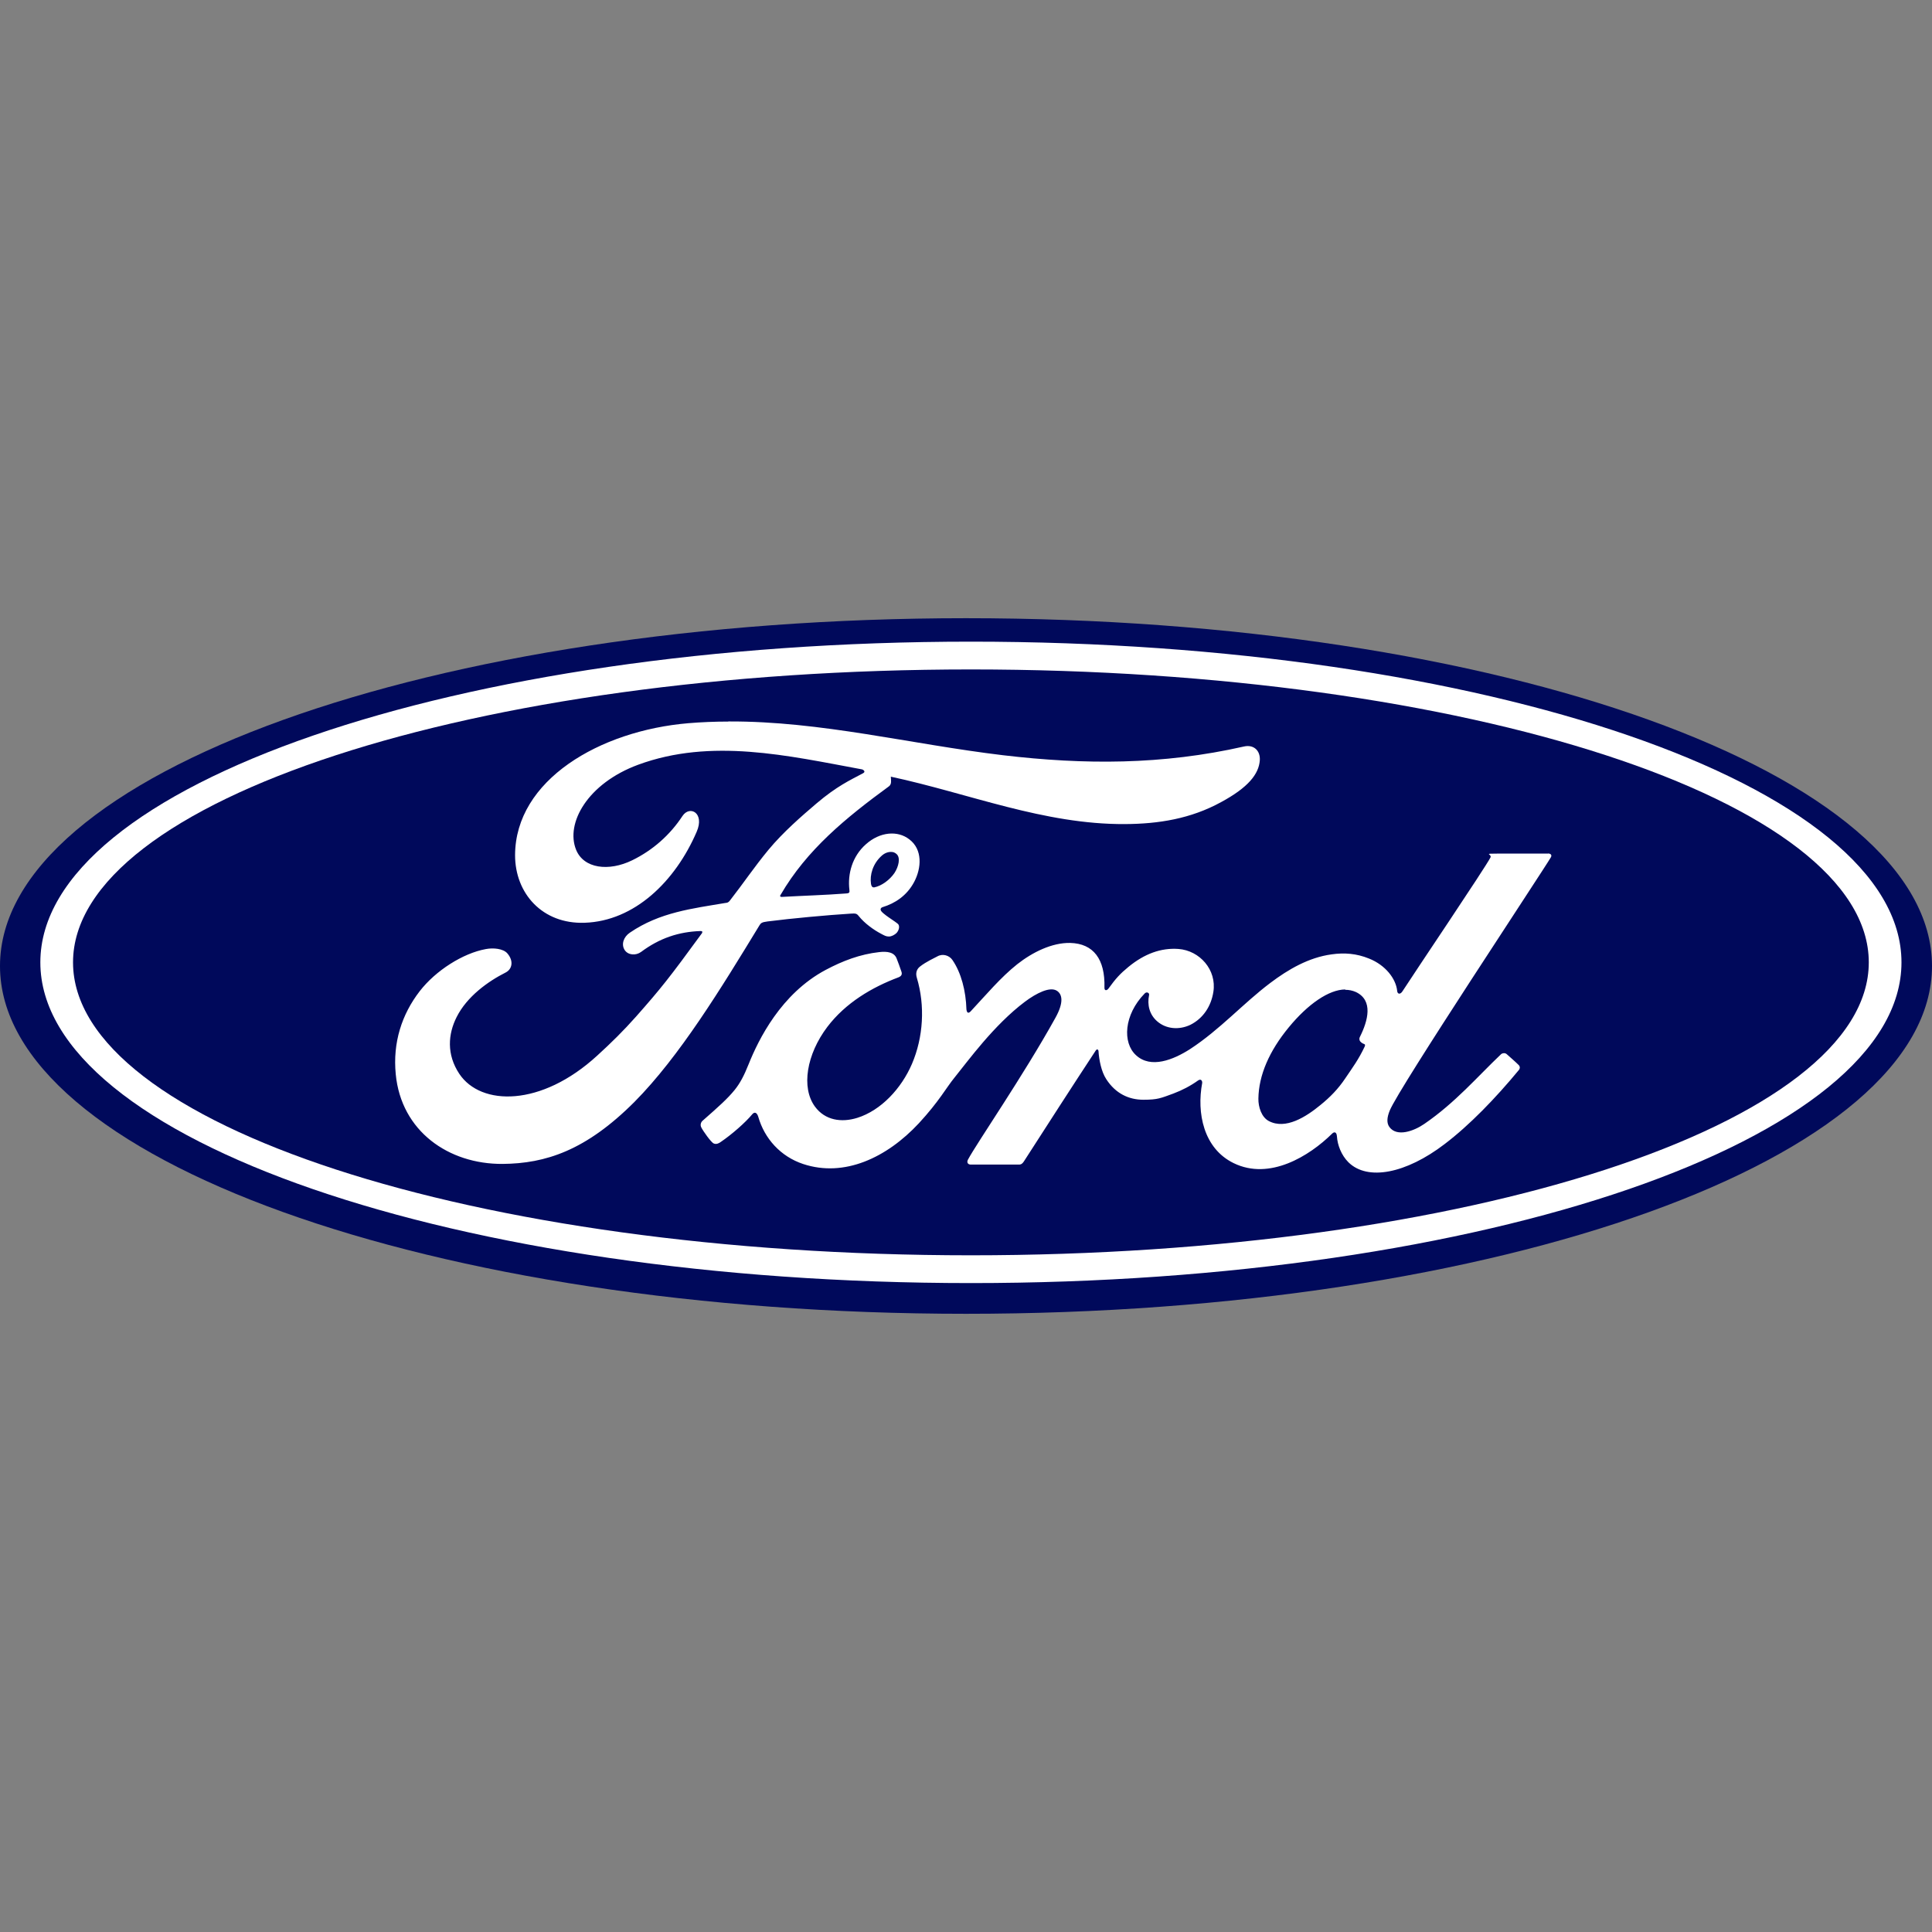
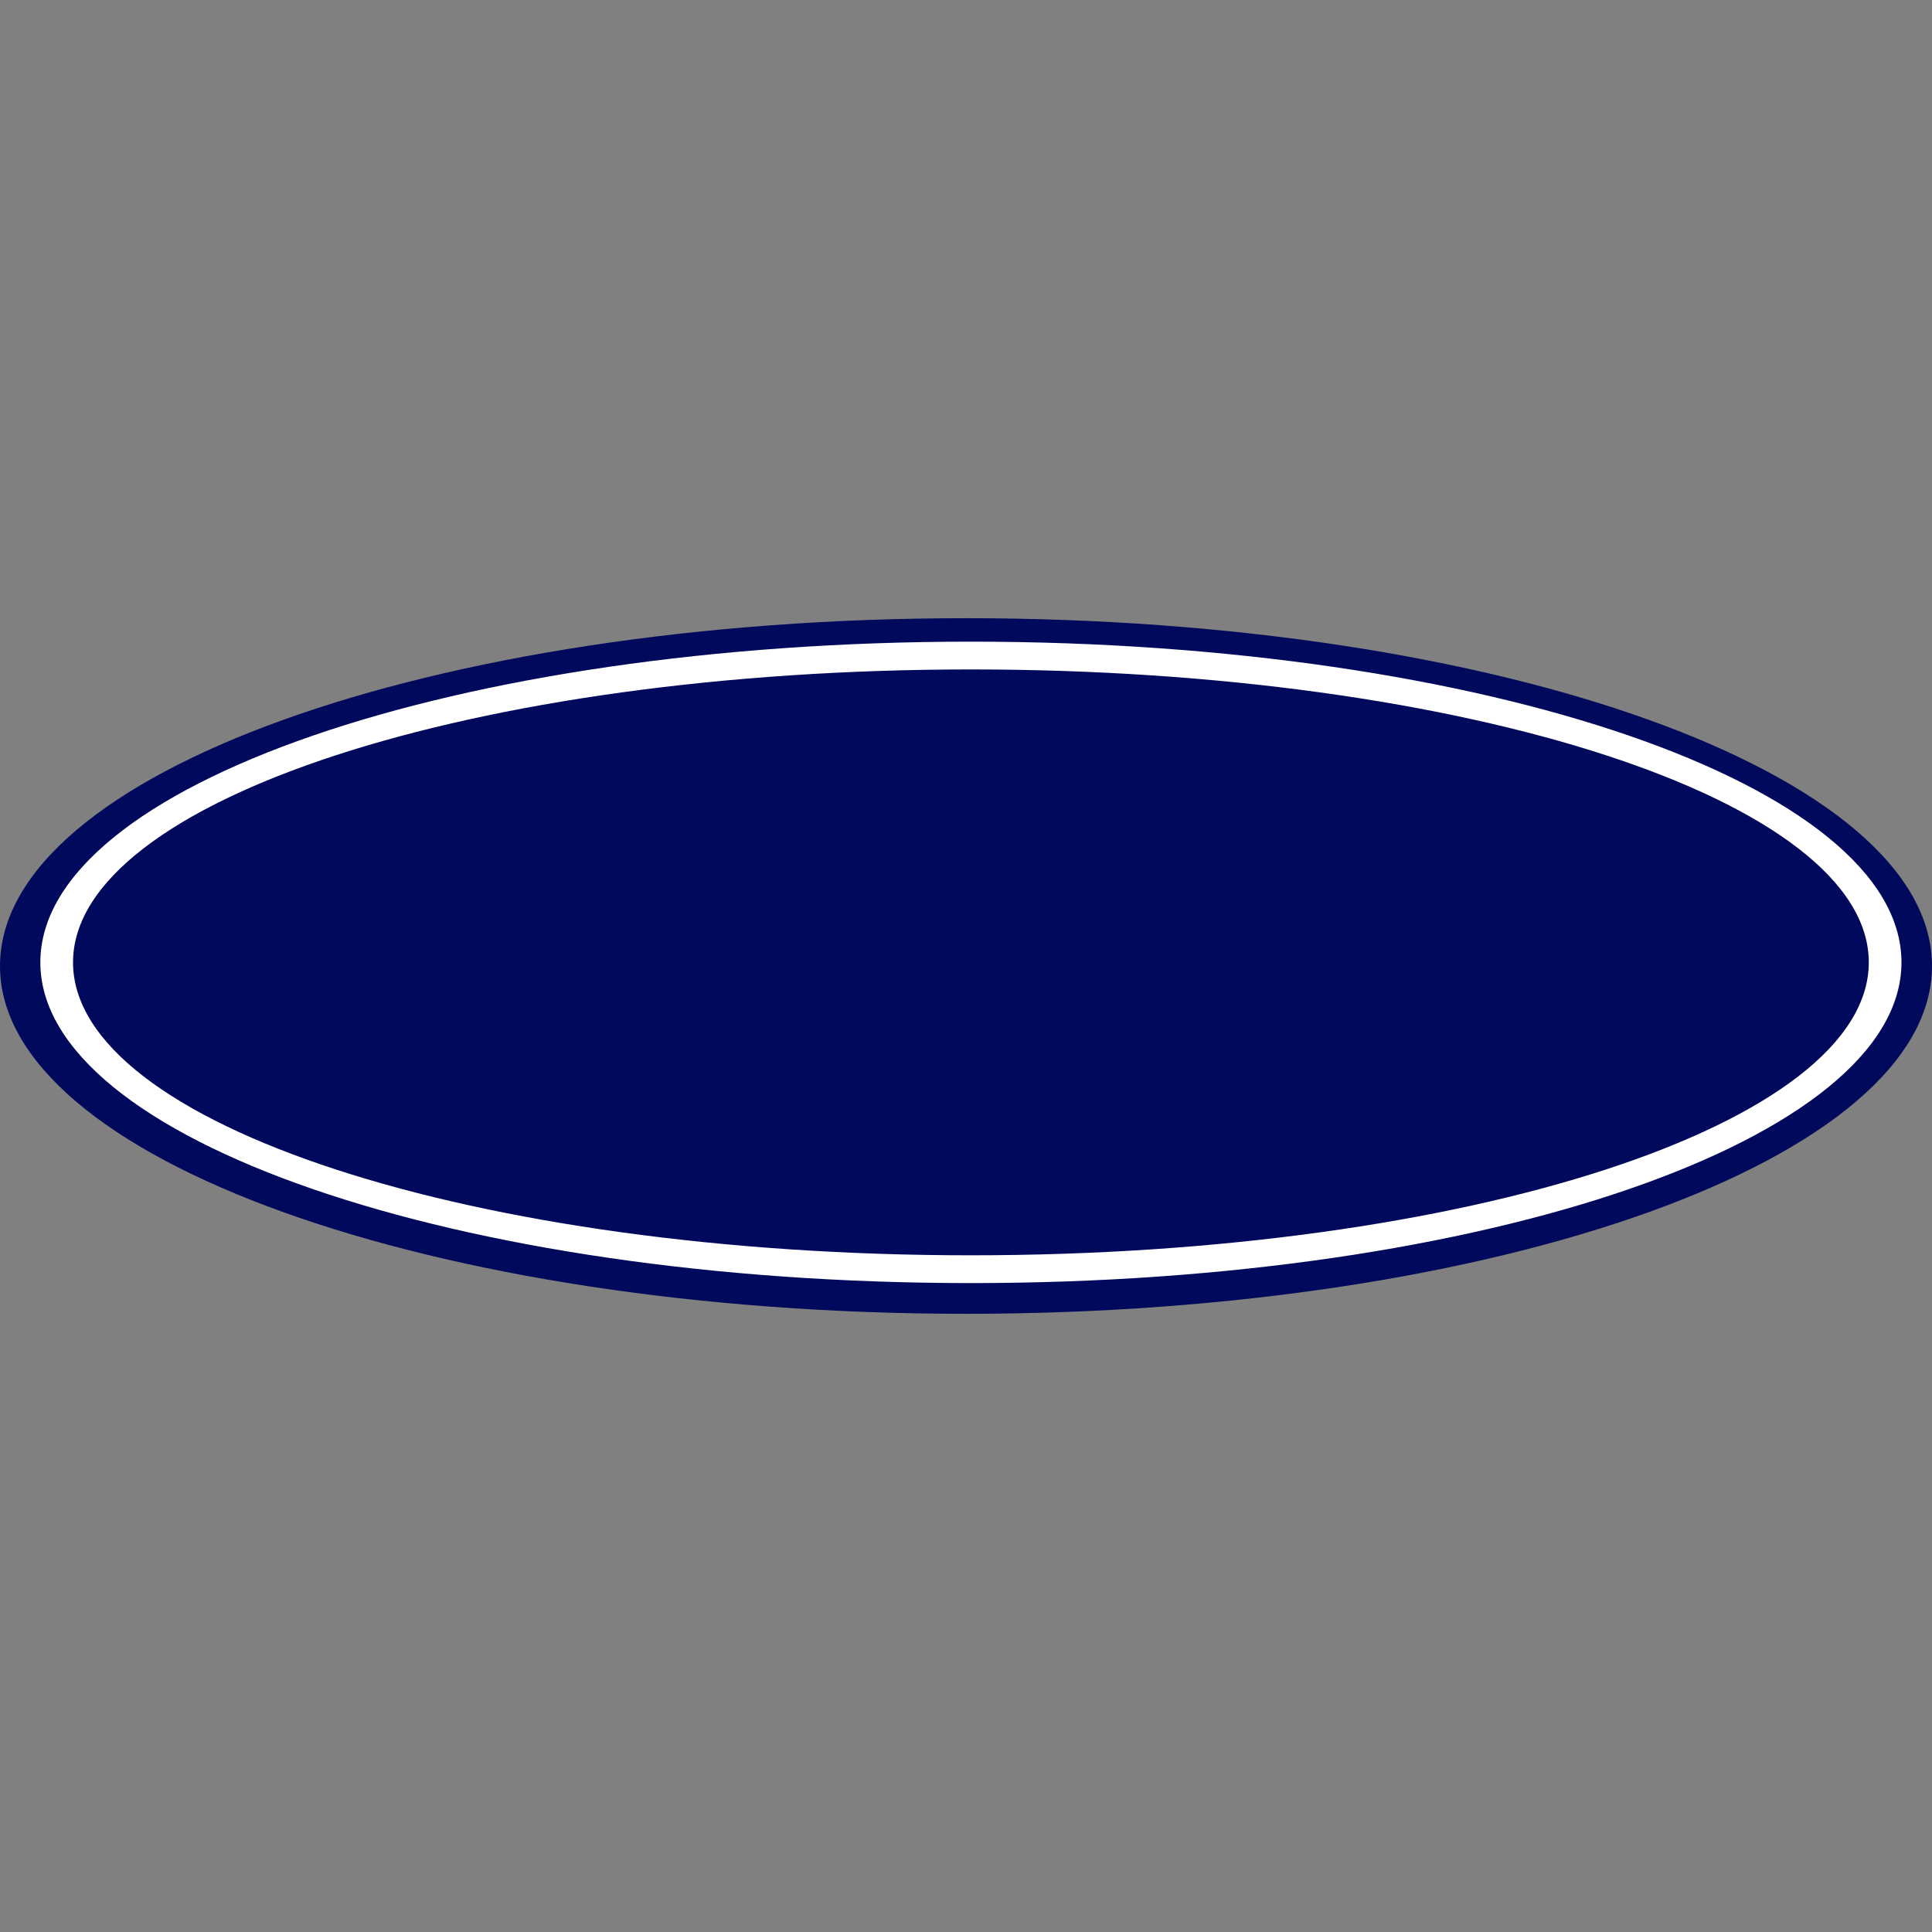
<svg xmlns="http://www.w3.org/2000/svg" viewBox="0 0 5000 5000" version="1.1" id="Layer_1">
  <rect x="0" y="0" width="5000" height="5000" fill="#808080" stroke="none" />
  <defs>
    <style>
      .st0 {
        fill: #fff;
      }

      .st1 {
        fill: #00095b;
      }
    </style>
  </defs>
  <g id="g2317">
    <path d="M2500.5,1599.9C1118.6,1599.9,0,2002.3,0,2500s1119.1,900.1,2500,900.1,2500-402.3,2500-900.1-1118.6-900.1-2500-900.1h.5Z" class="st1" id="path2" />
    <path d="M2512.7,3320.6c-1330.1,0-2408.3-371.8-2408.3-830s1078.2-830,2408.3-830,2408.3,371.8,2408.3,830-1078.2,830-2408.3,830h0ZM2512.7,1732.5c-1283.6,0-2323.7,339.3-2323.7,758.1s1040.1,758.1,2323.7,758.1,2323.7-339.3,2323.7-758.1-1040.1-758.1-2323.7-758.1h0Z" class="st0" id="path6" />
-     <path d="M1884.8,1867.4c-34.3,0-68.6,1.4-102.9,4.2-229.8,19.3-448.4,147.1-448.9,341.7,0,98.7,70.5,178.6,180,174.8,128.8-4.2,234.5-106.7,290-235.5,21.2-48.9-17.9-69.1-36.7-40.9-32.4,49.4-77.1,88.8-130.2,114.7-60.6,29.6-125.5,21.6-145.2-27.3-27.7-68.6,29.6-171.6,160.7-220,189.4-69.6,387.3-23.5,578.1,11.8,2.8,0,12.7,5.6,3.8,10.3-34.3,18.3-67.7,33.4-120.3,78-37.6,32-86.5,74.3-124.6,120.3-37.6,45.6-64.4,86-99.6,131.1-4.7,6.6-10.8,6.1-10.8,6.1-86,14.6-170.6,24-248.2,77.1-16,10.8-23,30.1-13.2,45.1,8.9,13.2,28.7,14.6,42.3,4.7,47.9-35.7,97.3-52.2,154.2-54.1,2.4,0,3.8.5,4.2,1.9,0,.9,0,2.8-.9,3.8-85.1,116.6-106.2,142.9-170.1,215.3-32.9,37.1-64.9,68.6-100.6,101.1-145.2,133.5-301.3,131.1-357.2,47.5-33.4-50.3-29.1-102.9-7.1-146.6,26.8-53.6,81.3-92.6,126.9-115.6,16.9-8.5,21.6-29.6,4.7-49.4-10.8-12.7-36.7-15-55.9-11.3-59.2,10.8-129.7,55.5-171.1,109-46.5,60.2-70,133-62,214.8,14.1,147.6,136.8,233.1,276.4,232.2,110.9-.9,215.3-34.3,341.2-160.3,117-118,224.2-293.8,323.8-457.3,3.3-5.2,5.2-8,20.7-9.9,62.5-8,155.1-16.5,214.8-20.2,13.2-.9,16-.5,21.2,6.1,15.5,19.3,38.5,35.7,57.3,45.6,8.9,4.7,13.2,7.5,20.7,7.5s15.5-4.7,20.2-9.4c6.1-7.1,8-16,4.7-21.6-3.8-6.1-45.1-28.7-46.1-38.1-.9-5.6,5.6-7.1,5.6-7.1,30.6-9.4,62-28.7,81.3-65.3,18.8-35.7,22.1-83.7-12.7-110-30.1-23.5-76.1-19.7-112.3,12.7-35.7,31.5-47.5,77.1-42.8,117.5.9,7.1.5,9.4-8.9,9.9-55,4.2-107.6,5.6-166.4,8.9-3.8,0-5.2-2.4-2.8-5.2,67.7-116.6,168.7-199.3,280.6-281.1,7.5-5.6,5.2-16,4.7-24.9,201.6,43.2,396.7,124.1,606.3,122.7,86.5-.5,169.7-13.6,248.6-56.9,69.6-37.6,97.8-72.4,100.1-108.6,1.4-24.9-16-40.9-40.9-35.3-211.5,47.9-413.1,47.5-623.7,22.6-240.2-28.7-471-88.4-710.2-87.4h-.9ZM2306.8,2204.8c5.2,0,9.4,1.9,13.2,5.2,11.3,9.4,5.6,32.9-5.2,49.4-12.2,17.9-33.4,33.4-52.2,37.1-3.8.5-7.1-.9-8.5-9.4h0c-3.3-22.1,4.2-51.7,28.2-72.9,7.5-6.6,16.5-9.9,24.9-9.4h-.5ZM4005,2209.1h-128.8c-40,0-14.6.9-18.8,9.9-14.6,28.2-195.1,295.6-228.4,347.3-5.6,8-12.7,6.6-13.2-2.4-3.3-31-30.1-66.3-72.9-83.2-32.4-13.2-63.9-15.5-96.8-10.8-59.2,8-112.3,39-158.4,73.8-70,52.6-130.2,120.8-208.2,171.6-42.8,27.3-101.1,51.2-139.6,15.5-35.3-32.4-31.5-104.3,22.6-159.8,5.6-5.6,12.7-.9,11.3,4.2-5.2,25.4.9,50.3,20.7,67.7,23.5,20.7,57.3,23,86,9.4,33.8-16.9,54.1-48.9,59.7-85.5,8.9-56.9-35.3-106.7-90.2-110.9-45.1-3.3-87.9,12.2-129.7,46.5-21.2,17.4-32.9,30.1-51.2,55.5-4.2,6.1-11.3,7.1-10.8-2.4,1.9-72.9-28.2-113.7-88.8-115.2-47-.9-97.3,24-136.8,55-43.2,34.3-80.8,79.4-120.8,122.2-5.2,5.2-9.4,5.2-10.8-5.2-1.4-47.9-13.6-94.9-36.2-127.8-8-11.8-24.9-17.4-39-9.4-6.6,3.8-29.1,13.6-45.6,26.8-8,6.6-11.3,16.5-7.5,28.7,21.6,71.9,16.9,153.7-12.7,222.8-27.3,63.5-79.9,120.3-141.5,139.6-40.9,12.7-83.2,6.6-109.5-29.1-36.2-49.4-21.6-135.4,32-206.3,47.5-62.5,115.6-102.5,184.2-128.3,8-3.3,9.9-8,7.5-15-3.8-11.3-9.4-26.3-12.2-33.4-6.1-16.5-24-19.3-45.1-16.9-49.8,5.6-94.5,22.6-138.7,46.1-115.6,61.6-173.9,180.5-199.3,243.9-12.2,30.6-22.6,49.8-36.2,66.7-18.3,22.6-41.4,43.2-83.2,79.9-3.8,3.3-6.6,10.3-3.3,16.9,4.2,8.9,25.9,39.5,32.4,41.8,7.1,3.3,14.6-1.4,17.9-3.8,29.1-19.7,64.4-50.8,81.8-71.9,6.1-7.1,12.2-4.2,15.5,6.6,16,56.4,57.8,102.9,116.1,122.2,106.2,35.3,216.2-16,299.4-105.3,52.6-56.9,71.9-93.5,92.1-118,34.3-42.3,102-136.3,182.8-196.9,29.6-22.1,64.4-39.5,82.3-28.2,14.1,8.9,18.8,30.1-4.2,71-82.3,148.5-203,323.4-225.6,365.7-4.2,7.5-.5,13.2,7.1,13.2h124.6c6.6,0,9.4-3.3,12.7-8,63-97.8,122.7-190.8,186.1-287.2,3.8-5.6,7.1-1.4,7.1,1.4,1.4,22.1,7.1,53.1,20.2,72.9,24,37.1,58.3,53.1,95.9,53.1s45.1-4.2,77.6-16c22.6-8.5,44.2-19.7,63.9-33.8,9.4-6.6,11.3,4.2,10.8,6.1-14.6,77.6,3.3,169.7,81.3,207.7,93.1,45.6,196-18.3,254.7-76.1,5.6-5.6,11.8-5.2,12.7,7.1,1.4,22.1,11.3,48.4,29.6,66.7,49.4,48.9,149,29.6,249.1-47,64.4-48.9,131.6-118.4,192.2-191.8,2.4-2.8,3.8-7.5,0-12.2-9.4-9.4-22.6-20.7-32-29.1-4.2-3.3-10.3-2.4-13.6,0-62,58.8-118.4,125.5-199.3,181-27.3,18.8-71,34.3-90.2,8-7.5-10.3-6.6-24.4.9-42.8,23.5-58.3,397.6-621.8,416.9-655.2h0c3.3-5.6,0-9.9-7.5-9.9h0l-.9.5ZM3481.4,2561.6c9.9,0,18.8,1.9,27.3,5.6,46.1,21.6,31.5,74.7,10.8,116.1-1.4,2.8-1.9,5.6-.9,8.5.9,4.2,6.6,8.5,12.2,10.3,1.9.9,2.8,2.4.9,6.6-16,33.8-30.6,53.1-50.3,82.3-18.3,27.3-39,48.4-63.9,68.6-37.6,31-90.2,64.4-133.5,41.8-19.3-9.9-27.7-36.7-27.3-58.3.9-60.6,28.2-123.1,78.5-184.2,49.8-60.6,103.9-97.8,146.2-98.2h0v.9Z" class="st0" id="path8" />
  </g>
</svg>